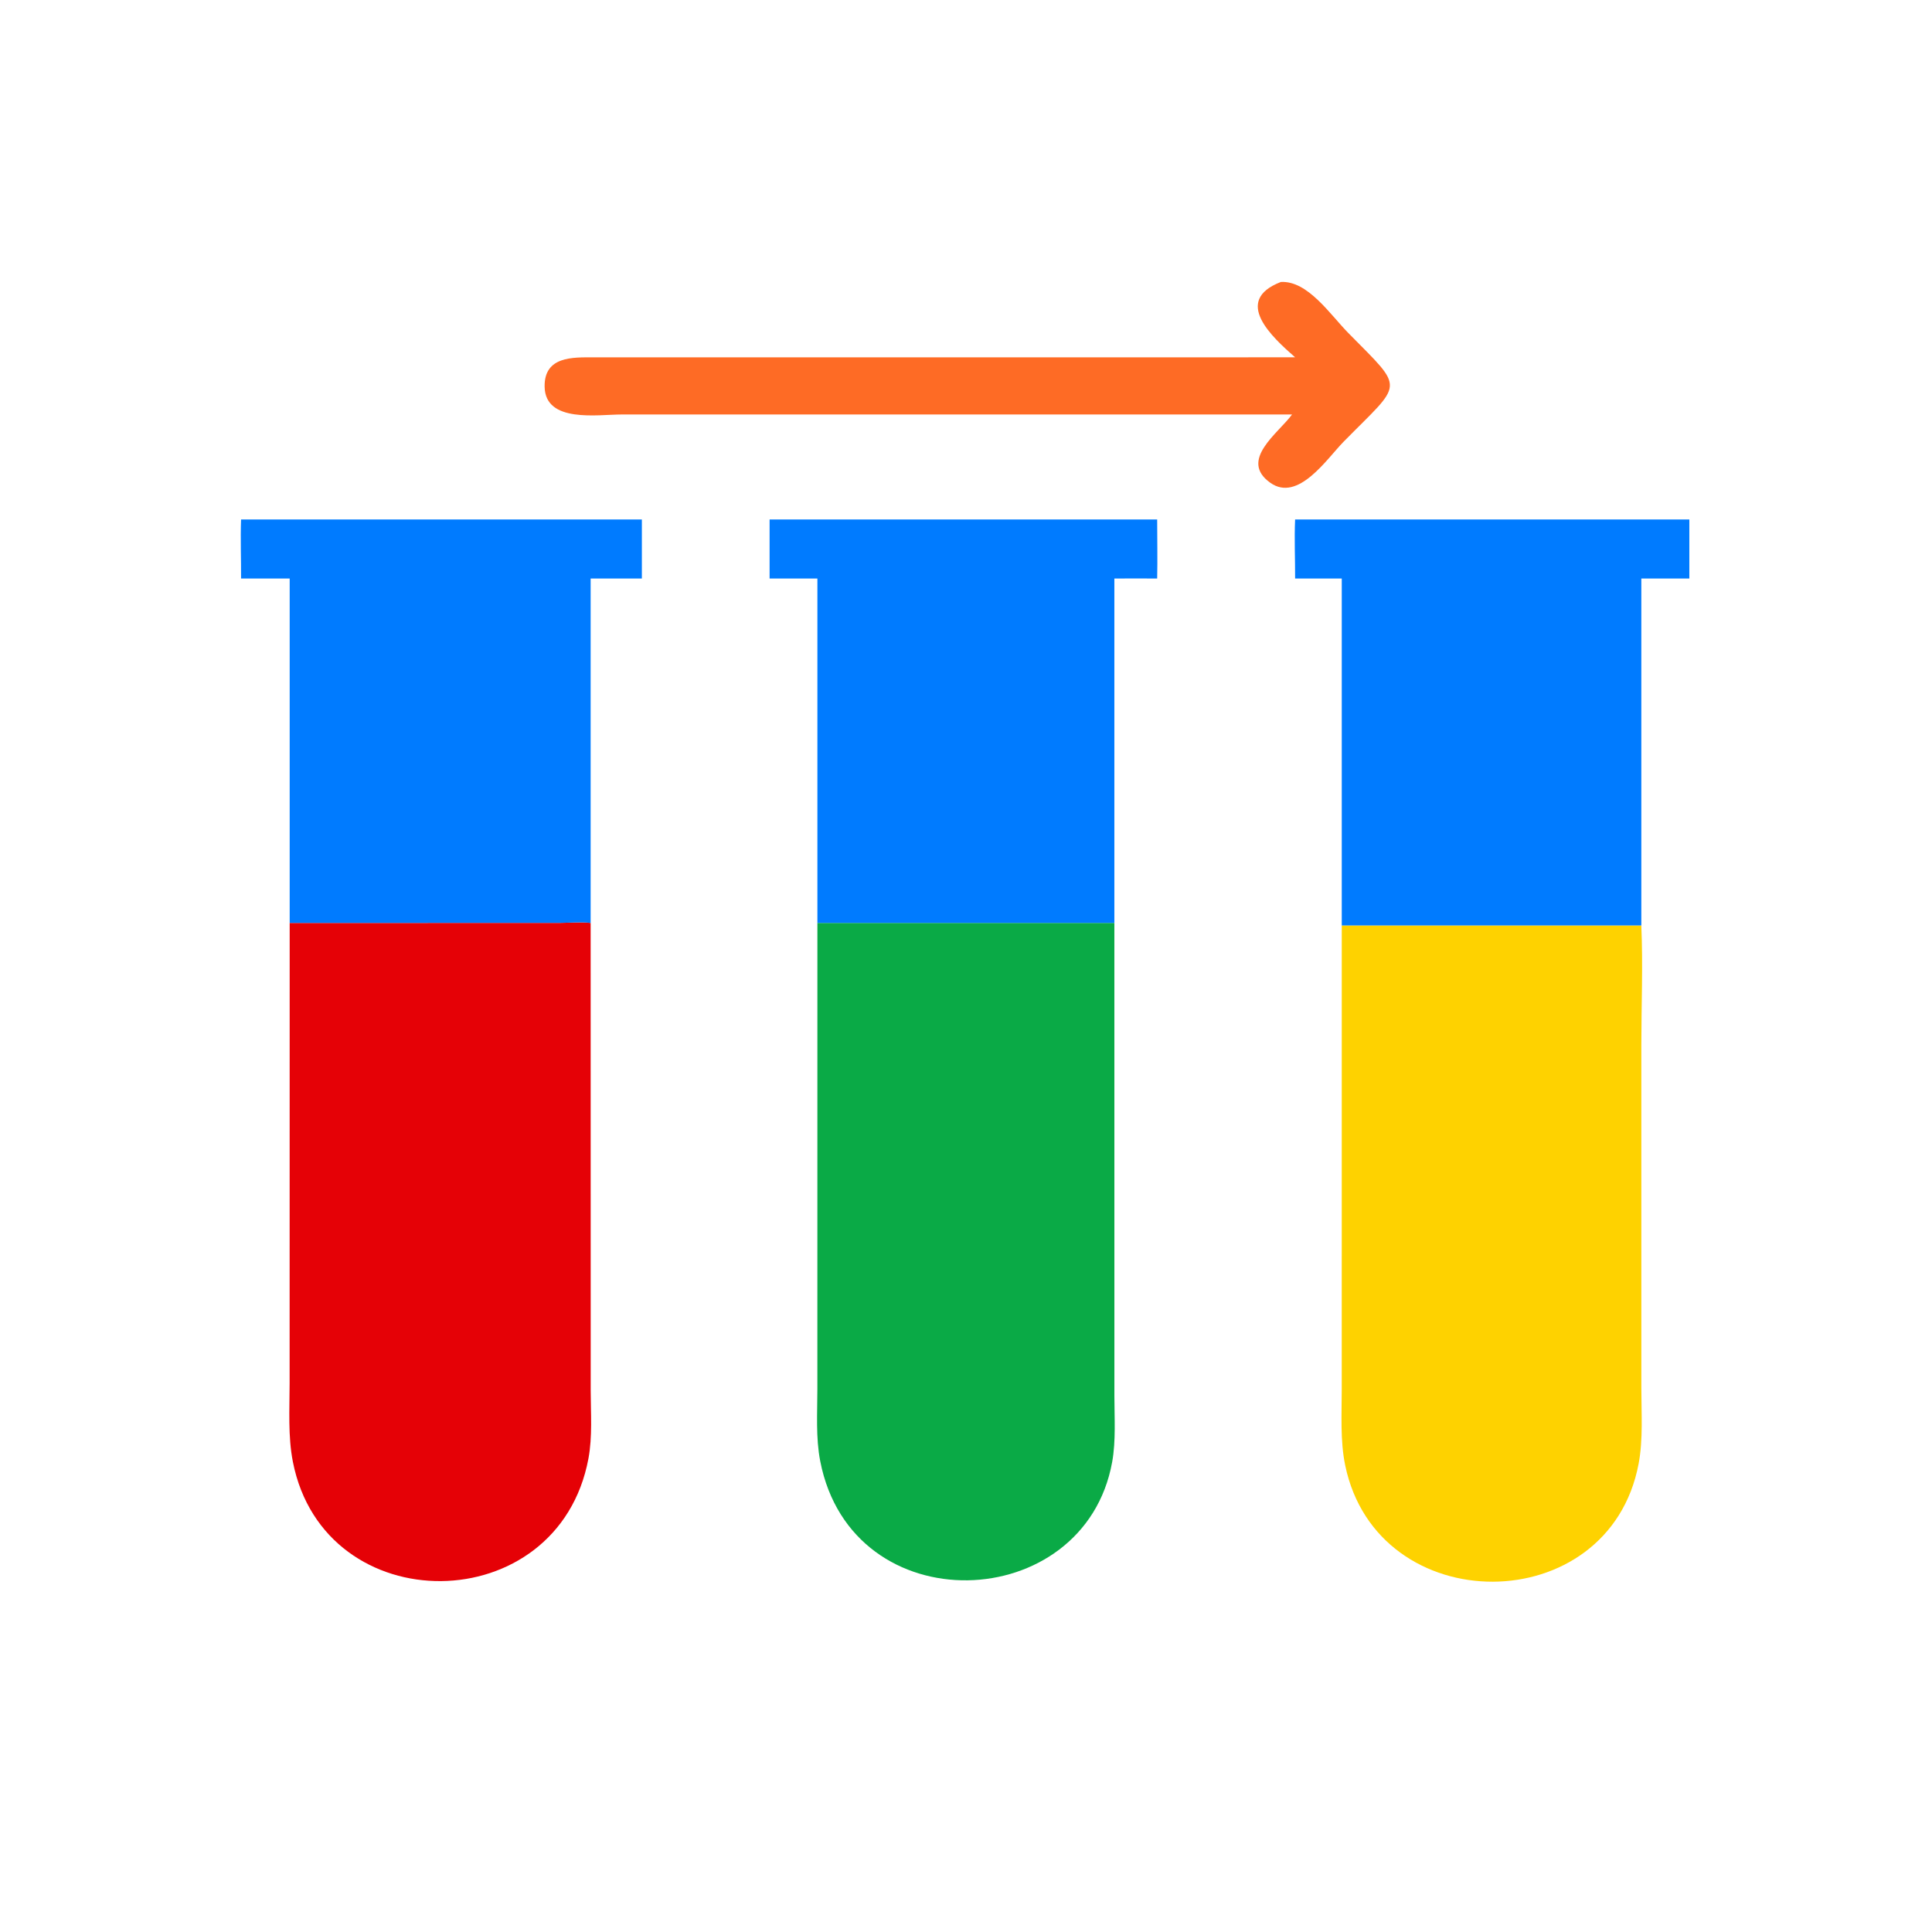
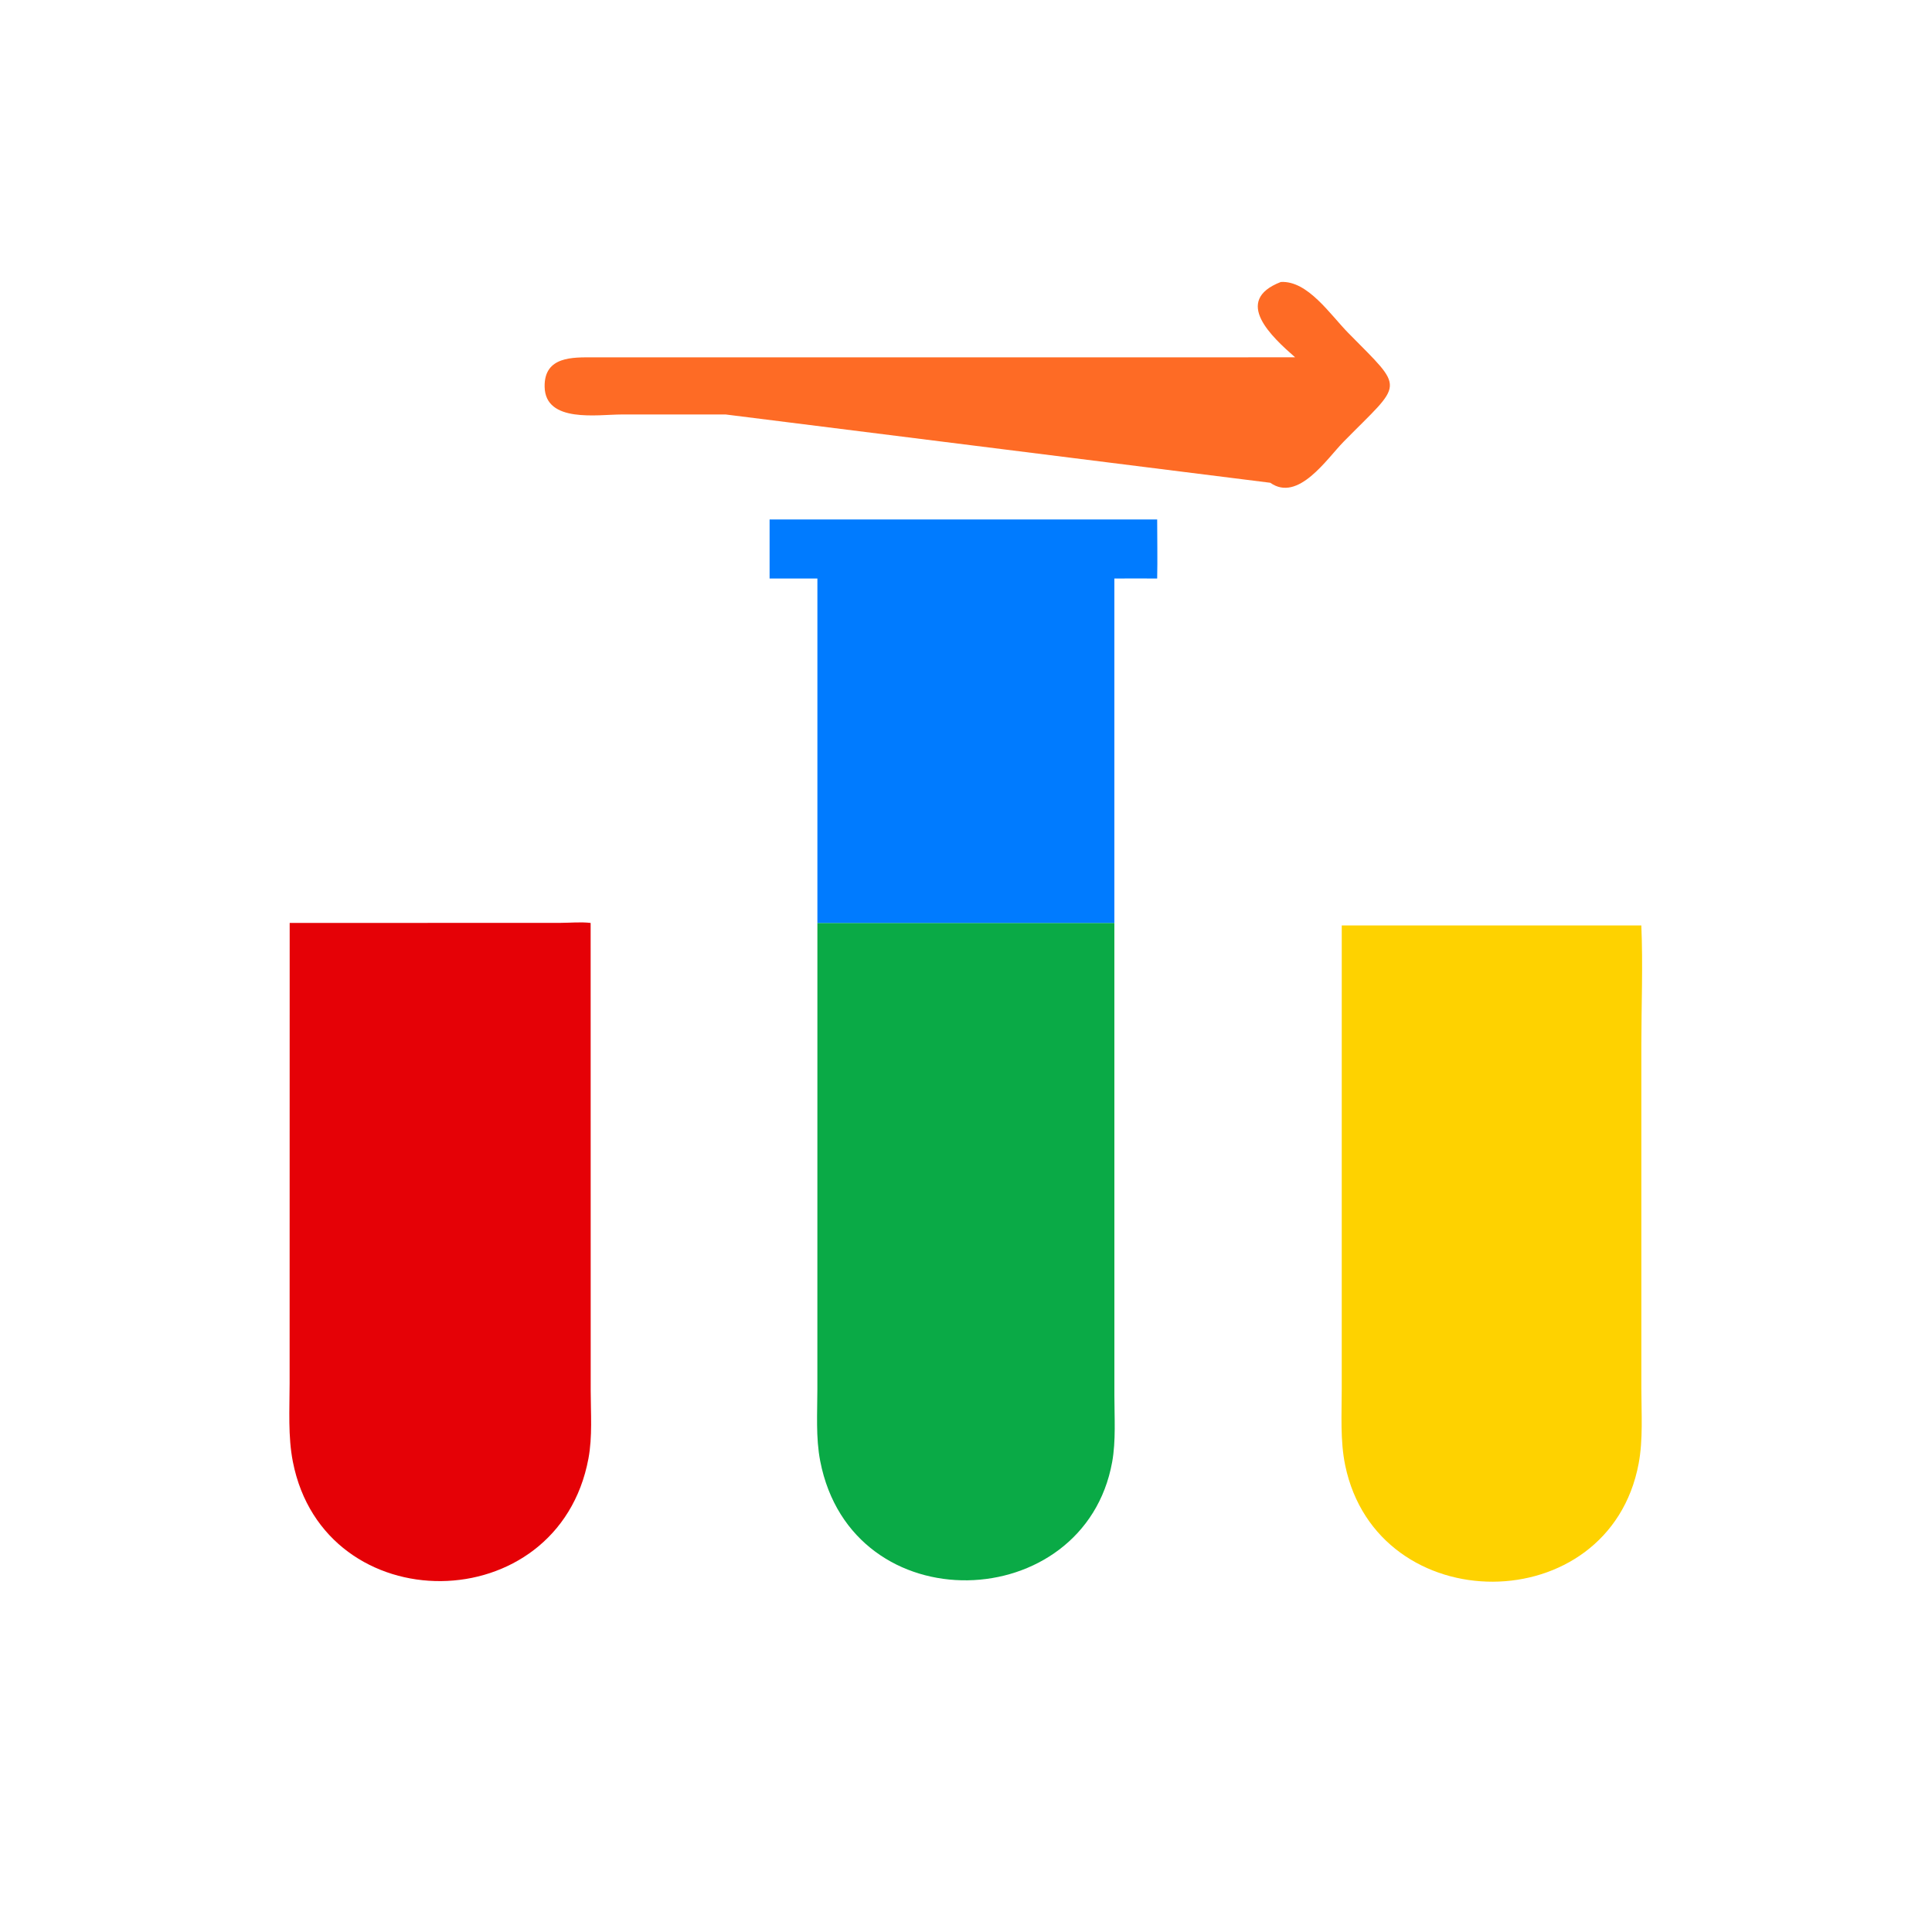
<svg xmlns="http://www.w3.org/2000/svg" width="624" height="624">
  <path fill="#E50106" transform="scale(1.218 1.218)" d="M76.815 244.742L148.715 244.718C151.284 244.707 154.082 244.43 156.622 244.742L156.637 368.815C156.648 374.704 157.123 380.948 156.041 386.754C148.03 429.728 86.009 430.191 77.662 387.625C76.338 380.872 76.796 373.689 76.799 366.836L76.815 244.742Z" />
  <path fill="#FED200" transform="scale(1.218 1.218)" d="M355.799 245.4L435.237 245.4C435.688 255.954 435.244 266.632 435.241 277.199L435.245 368.212C435.245 374.747 435.734 381.689 434.521 388.128C426.677 429.755 365.249 429.819 356.708 388.555C355.36 382.045 355.794 374.956 355.793 368.324L355.799 245.4Z" />
  <path fill="#0AAA46" transform="scale(1.218 1.218)" d="M216.752 244.742L295.5 244.742L295.507 370.142C295.506 375.837 295.934 382.068 294.917 387.689C287.56 428.363 225.906 430.745 217.499 387.438C216.298 381.253 216.742 374.623 216.744 368.338L216.752 244.742Z" />
-   <path fill="#007BFF" transform="scale(1.218 1.218)" d="M343.429 137.746L447.967 137.746L447.967 153.412L435.237 153.412L435.237 245.4L355.799 245.4L355.799 153.412L343.429 153.412C343.45 148.218 343.196 142.922 343.429 137.746Z" />
-   <path fill="#007BFF" transform="scale(1.218 1.218)" d="M63.923 137.746L170.206 137.746L170.206 153.412L156.622 153.412L156.622 244.742C154.082 244.43 151.284 244.707 148.715 244.718L76.815 244.742L76.815 153.412L63.923 153.412C63.953 148.208 63.734 142.938 63.923 137.746Z" />
  <path fill="#007BFF" transform="scale(1.218 1.218)" d="M204.075 137.746L306.852 137.746C306.854 142.96 306.966 148.201 306.852 153.412C303.068 153.395 299.284 153.368 295.5 153.412L295.5 244.742L216.752 244.742L216.752 153.412L204.075 153.412L204.075 137.746Z" />
-   <path fill="#FE6B25" transform="scale(1.218 1.218)" d="M339.647 74.772C346.774 74.369 352.717 83.4 357.526 88.29C372.726 103.742 372.156 100.983 356.246 117.176C351.883 121.617 344.23 133.268 336.85 128.018C328.435 122.031 338.988 114.881 342.623 109.902L192.375 109.902L164.795 109.912C158.529 109.912 144.601 112.254 144.42 102.565C144.267 94.397 151.983 94.755 157.348 94.761L343.429 94.75C337.393 89.45 326.715 79.772 339.647 74.772Z" />
+   <path fill="#FE6B25" transform="scale(1.218 1.218)" d="M339.647 74.772C346.774 74.369 352.717 83.4 357.526 88.29C372.726 103.742 372.156 100.983 356.246 117.176C351.883 121.617 344.23 133.268 336.85 128.018L192.375 109.902L164.795 109.912C158.529 109.912 144.601 112.254 144.42 102.565C144.267 94.397 151.983 94.755 157.348 94.761L343.429 94.75C337.393 89.45 326.715 79.772 339.647 74.772Z" />
</svg>